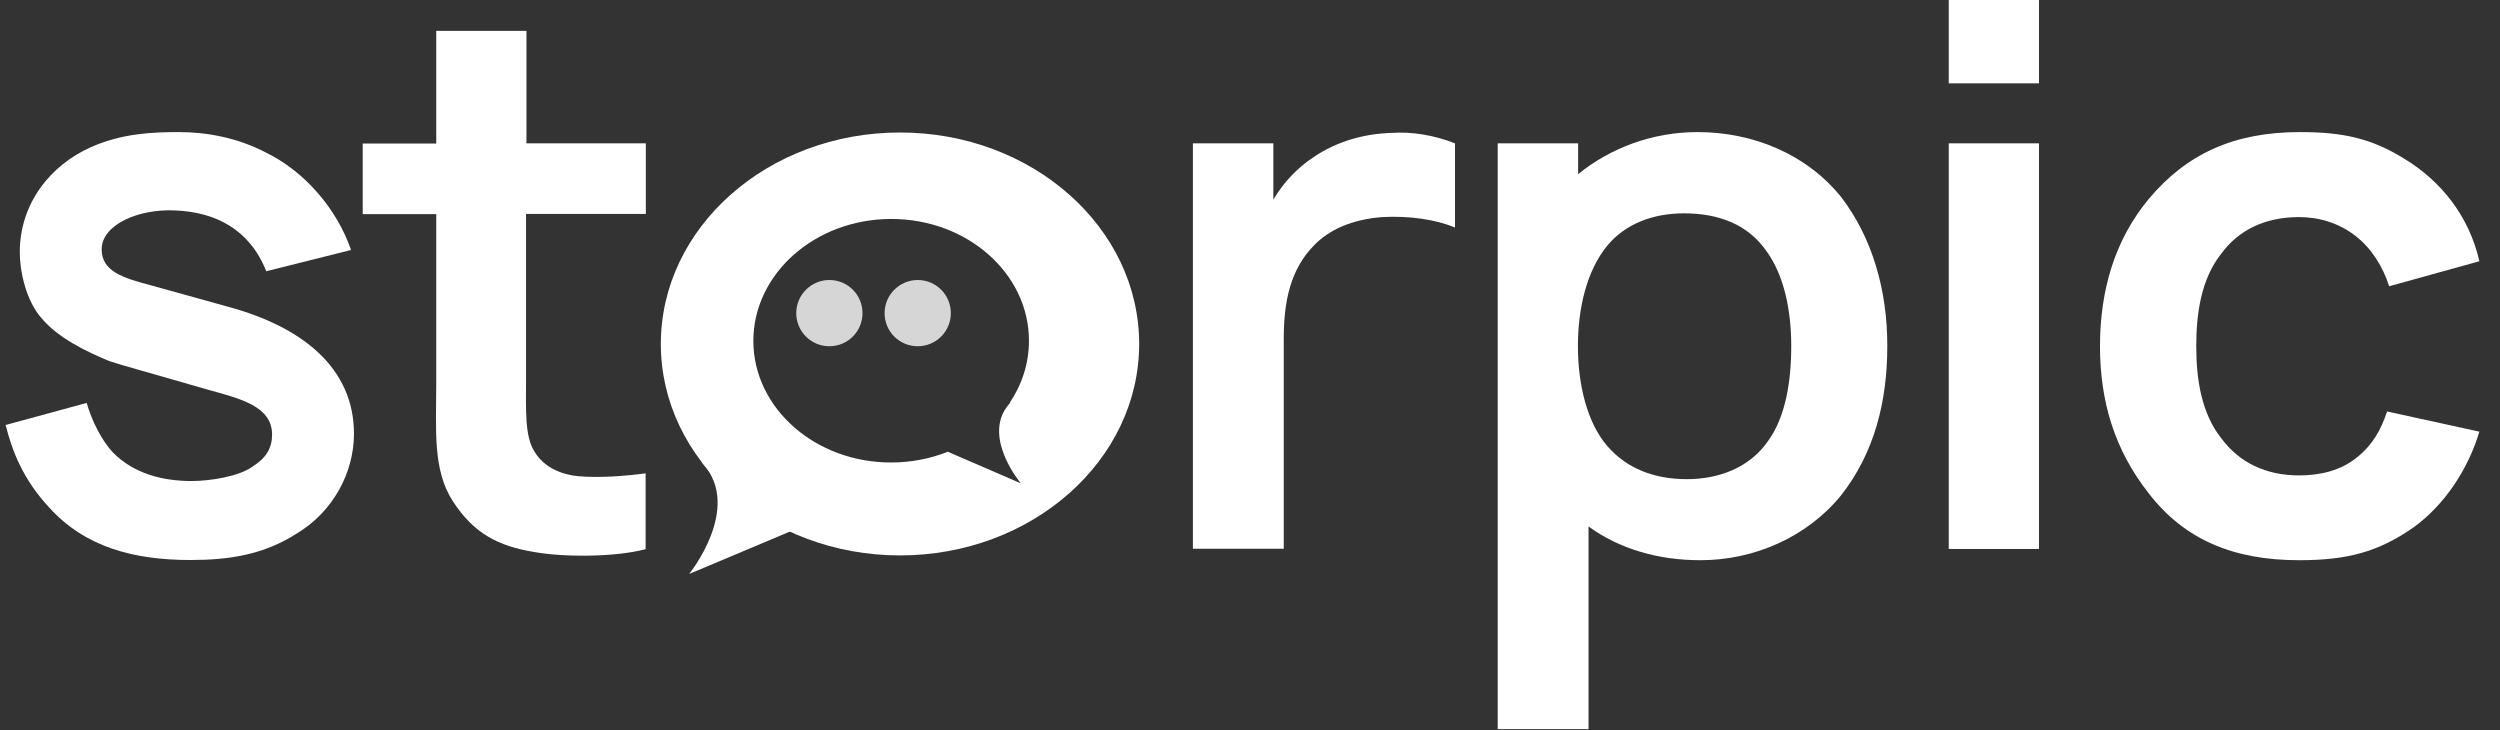
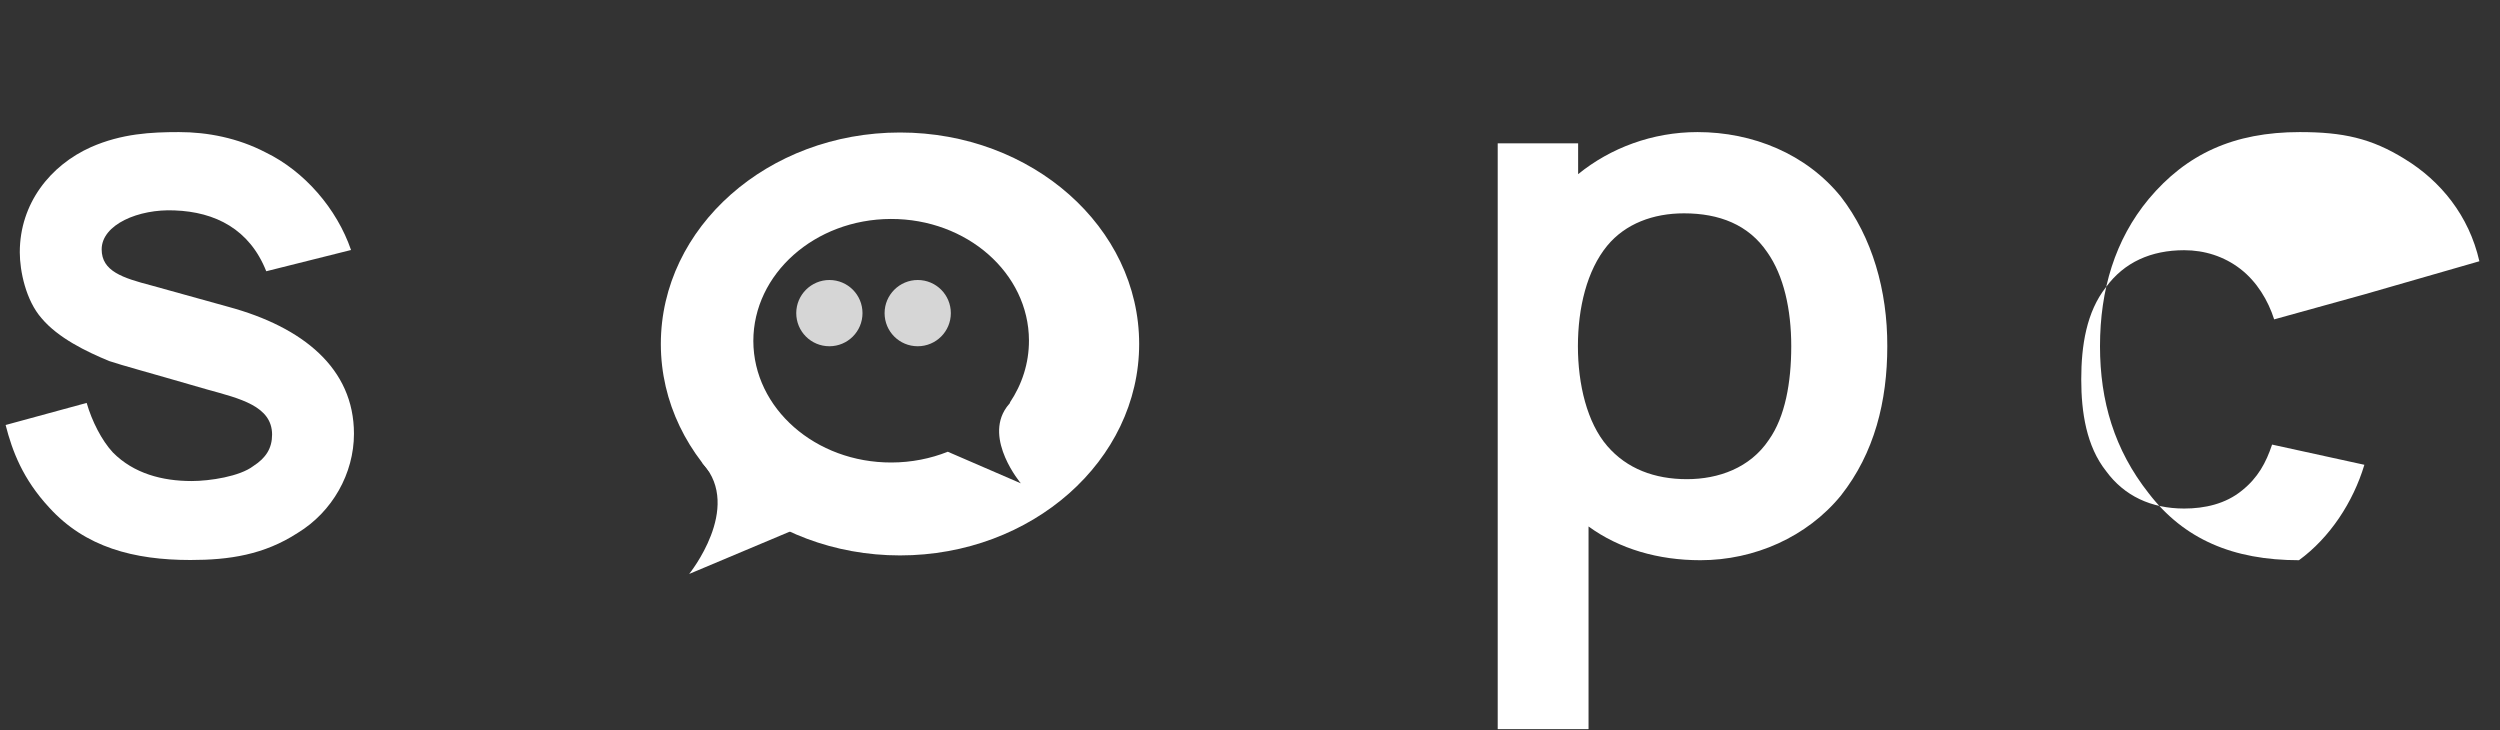
<svg xmlns="http://www.w3.org/2000/svg" width="100%" height="100%" viewBox="0 0 500 146" version="1.1" xml:space="preserve" style="fill-rule:evenodd;clip-rule:evenodd;stroke-linejoin:round;stroke-miterlimit:2;">
  <rect x="0" y="0" width="500" height="146" fill="#333333" stroke="none" />
  <path d="M70.208,50c-2.833,-8.25 -9.291,-15.75 -17.125,-19.542c-5.541,-2.875 -11.583,-4.041 -17.291,-4.041c-5.542,0 -11.417,0.291 -17.584,3c-8.125,3.625 -14.25,11.25 -14.25,21.041c0,3.75 1.209,9.625 4.375,13.209c3.292,3.916 8.875,6.625 13.5,8.541c3.167,1.042 6.167,1.792 19.667,5.709c6.458,1.791 12.917,3.291 12.917,9c0,2.708 -1.209,4.666 -3.75,6.291c-2.709,2.084 -8.709,3 -12.334,3c-5.875,0 -11.583,-1.5 -15.75,-5.708c-2.25,-2.417 -4.208,-6.292 -5.25,-9.917l-16.208,4.417c1.333,5.25 3.458,10.833 8.708,16.5c7.209,7.958 16.959,10.5 28.25,10.5c7.792,0 14.709,-1.042 21.459,-5.417c6.916,-4.208 11.25,-11.875 11.25,-19.833c0,-13.083 -10.209,-21.333 -25.084,-25.375l-15.458,-4.292c-5.708,-1.5 -9.917,-2.833 -9.917,-7.208c0,-4.958 7.375,-8.125 14.584,-7.792c8.125,0.292 15,3.75 18.333,12.167l16.958,-4.25Z" style="fill:#fff;fill-rule:nonzero;" />
-   <path d="M105.208,42.792l23.959,0l0,-14.125l-23.875,0l0,-22.5l-18.042,0l0,22.541l-14.708,0l0,14.125l14.708,0l0,33.792c0,9.292 -0.75,17.292 3.292,23.583c4.208,6.459 9,9 16.375,10.209c5.875,1.041 16.083,1.041 22.208,-0.584l0,-15.166c-4.375,0.583 -9.292,0.916 -13.375,0.583c-3.292,-0.292 -6.917,-1.667 -8.875,-4.958c-1.958,-3.167 -1.667,-8.25 -1.667,-14.584l0,-32.916Z" style="fill:#fff;fill-rule:nonzero;" />
-   <path d="M278.25,26.583c-5.417,0.167 -10.833,1.667 -15.458,4.792c-3.459,2.25 -6.167,5.25 -8.125,8.542l0,-11.25l-16.084,0l0,81.083l18.167,0l0,-42c0,-7.5 1.333,-13.833 6,-18.625c3,-3.167 7.667,-5.25 13.667,-5.708c5.416,-0.292 10.666,0.458 14.583,2.083l0,-16.833c-4.167,-1.625 -8.542,-2.375 -12.75,-2.084Z" style="fill:#fff;fill-rule:nonzero;" />
  <path d="M353.75,88c-3.75,5.583 -10.042,7.833 -16.375,7.833c-6.458,0 -12,-2.083 -15.917,-6.625c-4.041,-4.666 -5.875,-12.333 -5.875,-19.958c0,-7.667 1.792,-15.167 5.875,-20.125c3.625,-4.375 9.167,-6.458 15.334,-6.458c7.041,0 12.916,2.25 16.666,7.791c3.292,4.667 4.792,11.417 4.792,18.792c0,7.208 -1.208,14.125 -4.5,18.75Zm14.417,-48.667c-6.917,-8.541 -17.584,-12.916 -28.667,-12.916c-9,0 -17.417,3.166 -23.875,8.416l0,-6.166l-16.083,0l0,117.166l18.166,0l0,-40.541c6.167,4.5 13.959,6.75 22.375,6.75c10.834,0 21.334,-4.667 28.084,-12.917c6.75,-8.542 9.291,-18.917 9.291,-29.875c0.042,-11.125 -3,-21.792 -9.291,-29.917Z" style="fill:#fff;fill-rule:nonzero;" />
-   <path d="M389.75,109.792l18.042,0l0,-81.125l-18.042,0l0,81.125Zm0,-93.125l18.042,0l0,-16.667l-18.042,0l0,16.667Z" style="fill:#fff;fill-rule:nonzero;" />
-   <path d="M495.875,52.25c-2.083,-9.167 -7.792,-16.083 -14.875,-20.417c-6.75,-4.208 -12.458,-5.416 -21.042,-5.416c-13.208,0 -22.666,4.375 -30.208,13.375c-6.75,8.125 -9.75,18.166 -9.75,29.458c0,10.958 2.875,20.708 9.75,29.417c7.042,9.166 16.833,13.375 30.042,13.375c9.75,0 15.916,-1.667 23,-6.625c6.166,-4.5 10.833,-11.584 13.083,-19.084l-18.458,-4.041c-1.209,3.625 -2.834,6.625 -6,9.166c-3.292,2.709 -7.5,3.625 -11.584,3.625c-6.625,0 -12,-2.541 -15.625,-7.5c-3.916,-4.958 -4.958,-11.708 -4.958,-18.333c0,-6.75 1.042,-13.5 4.958,-18.458c3.625,-4.959 9,-7.375 15.625,-7.375c4.042,0 7.959,1.208 11.25,3.75c3.292,2.541 5.542,6.291 6.75,10.083l18.042,-5Z" style="fill:#fff;fill-rule:nonzero;" />
+   <path d="M495.875,52.25c-2.083,-9.167 -7.792,-16.083 -14.875,-20.417c-6.75,-4.208 -12.458,-5.416 -21.042,-5.416c-13.208,0 -22.666,4.375 -30.208,13.375c-6.75,8.125 -9.75,18.166 -9.75,29.458c0,10.958 2.875,20.708 9.75,29.417c7.042,9.166 16.833,13.375 30.042,13.375c6.166,-4.5 10.833,-11.584 13.083,-19.084l-18.458,-4.041c-1.209,3.625 -2.834,6.625 -6,9.166c-3.292,2.709 -7.5,3.625 -11.584,3.625c-6.625,0 -12,-2.541 -15.625,-7.5c-3.916,-4.958 -4.958,-11.708 -4.958,-18.333c0,-6.75 1.042,-13.5 4.958,-18.458c3.625,-4.959 9,-7.375 15.625,-7.375c4.042,0 7.959,1.208 11.25,3.75c3.292,2.541 5.542,6.291 6.75,10.083l18.042,-5Z" style="fill:#fff;fill-rule:nonzero;" />
  <path d="M137.833,114.792c0,0 10.667,-13.167 2.792,-22c-2.458,-2.75 17.708,13.375 17.708,13.375l-20.5,8.625Z" style="fill:#fff;" />
  <path d="M180,26.5c26.417,0 47.833,18.958 47.833,42.292c0,23.333 -21.458,42.291 -47.833,42.291c-26.375,0 -47.833,-18.958 -47.833,-42.291c0,-23.334 21.416,-42.292 47.833,-42.292Zm21.96,54.036c2.446,-3.645 3.846,-7.904 3.832,-12.453c-0.042,-13.458 -12.417,-24.333 -27.625,-24.291c-15.209,0.041 -27.5,11 -27.5,24.416c0.041,13.459 12.416,24.334 27.625,24.292c4.013,-0.011 7.826,-0.779 11.266,-2.153l14.609,6.32c0,0 -7.395,-8.781 -2.893,-15.161c0.064,-0.085 0.127,-0.171 0.188,-0.256c0.129,-0.168 0.266,-0.335 0.413,-0.5c0.169,-0.189 0.188,-0.253 0.085,-0.214Z" style="fill:#fff;" />
  <path d="M165.875,56c3.667,0 6.625,2.958 6.625,6.625c0,3.667 -2.958,6.625 -6.625,6.625c-3.667,0 -6.625,-2.958 -6.625,-6.625c0,-3.667 3,-6.625 6.625,-6.625Z" style="fill:#fff;fill-opacity:0.8;" />
  <path d="M183.542,56c3.666,0 6.625,2.958 6.625,6.625c0,3.667 -2.959,6.625 -6.625,6.625c-3.667,0 -6.625,-2.958 -6.625,-6.625c0,-3.667 3,-6.625 6.625,-6.625Z" style="fill:#fff;fill-opacity:0.8;" />
</svg>